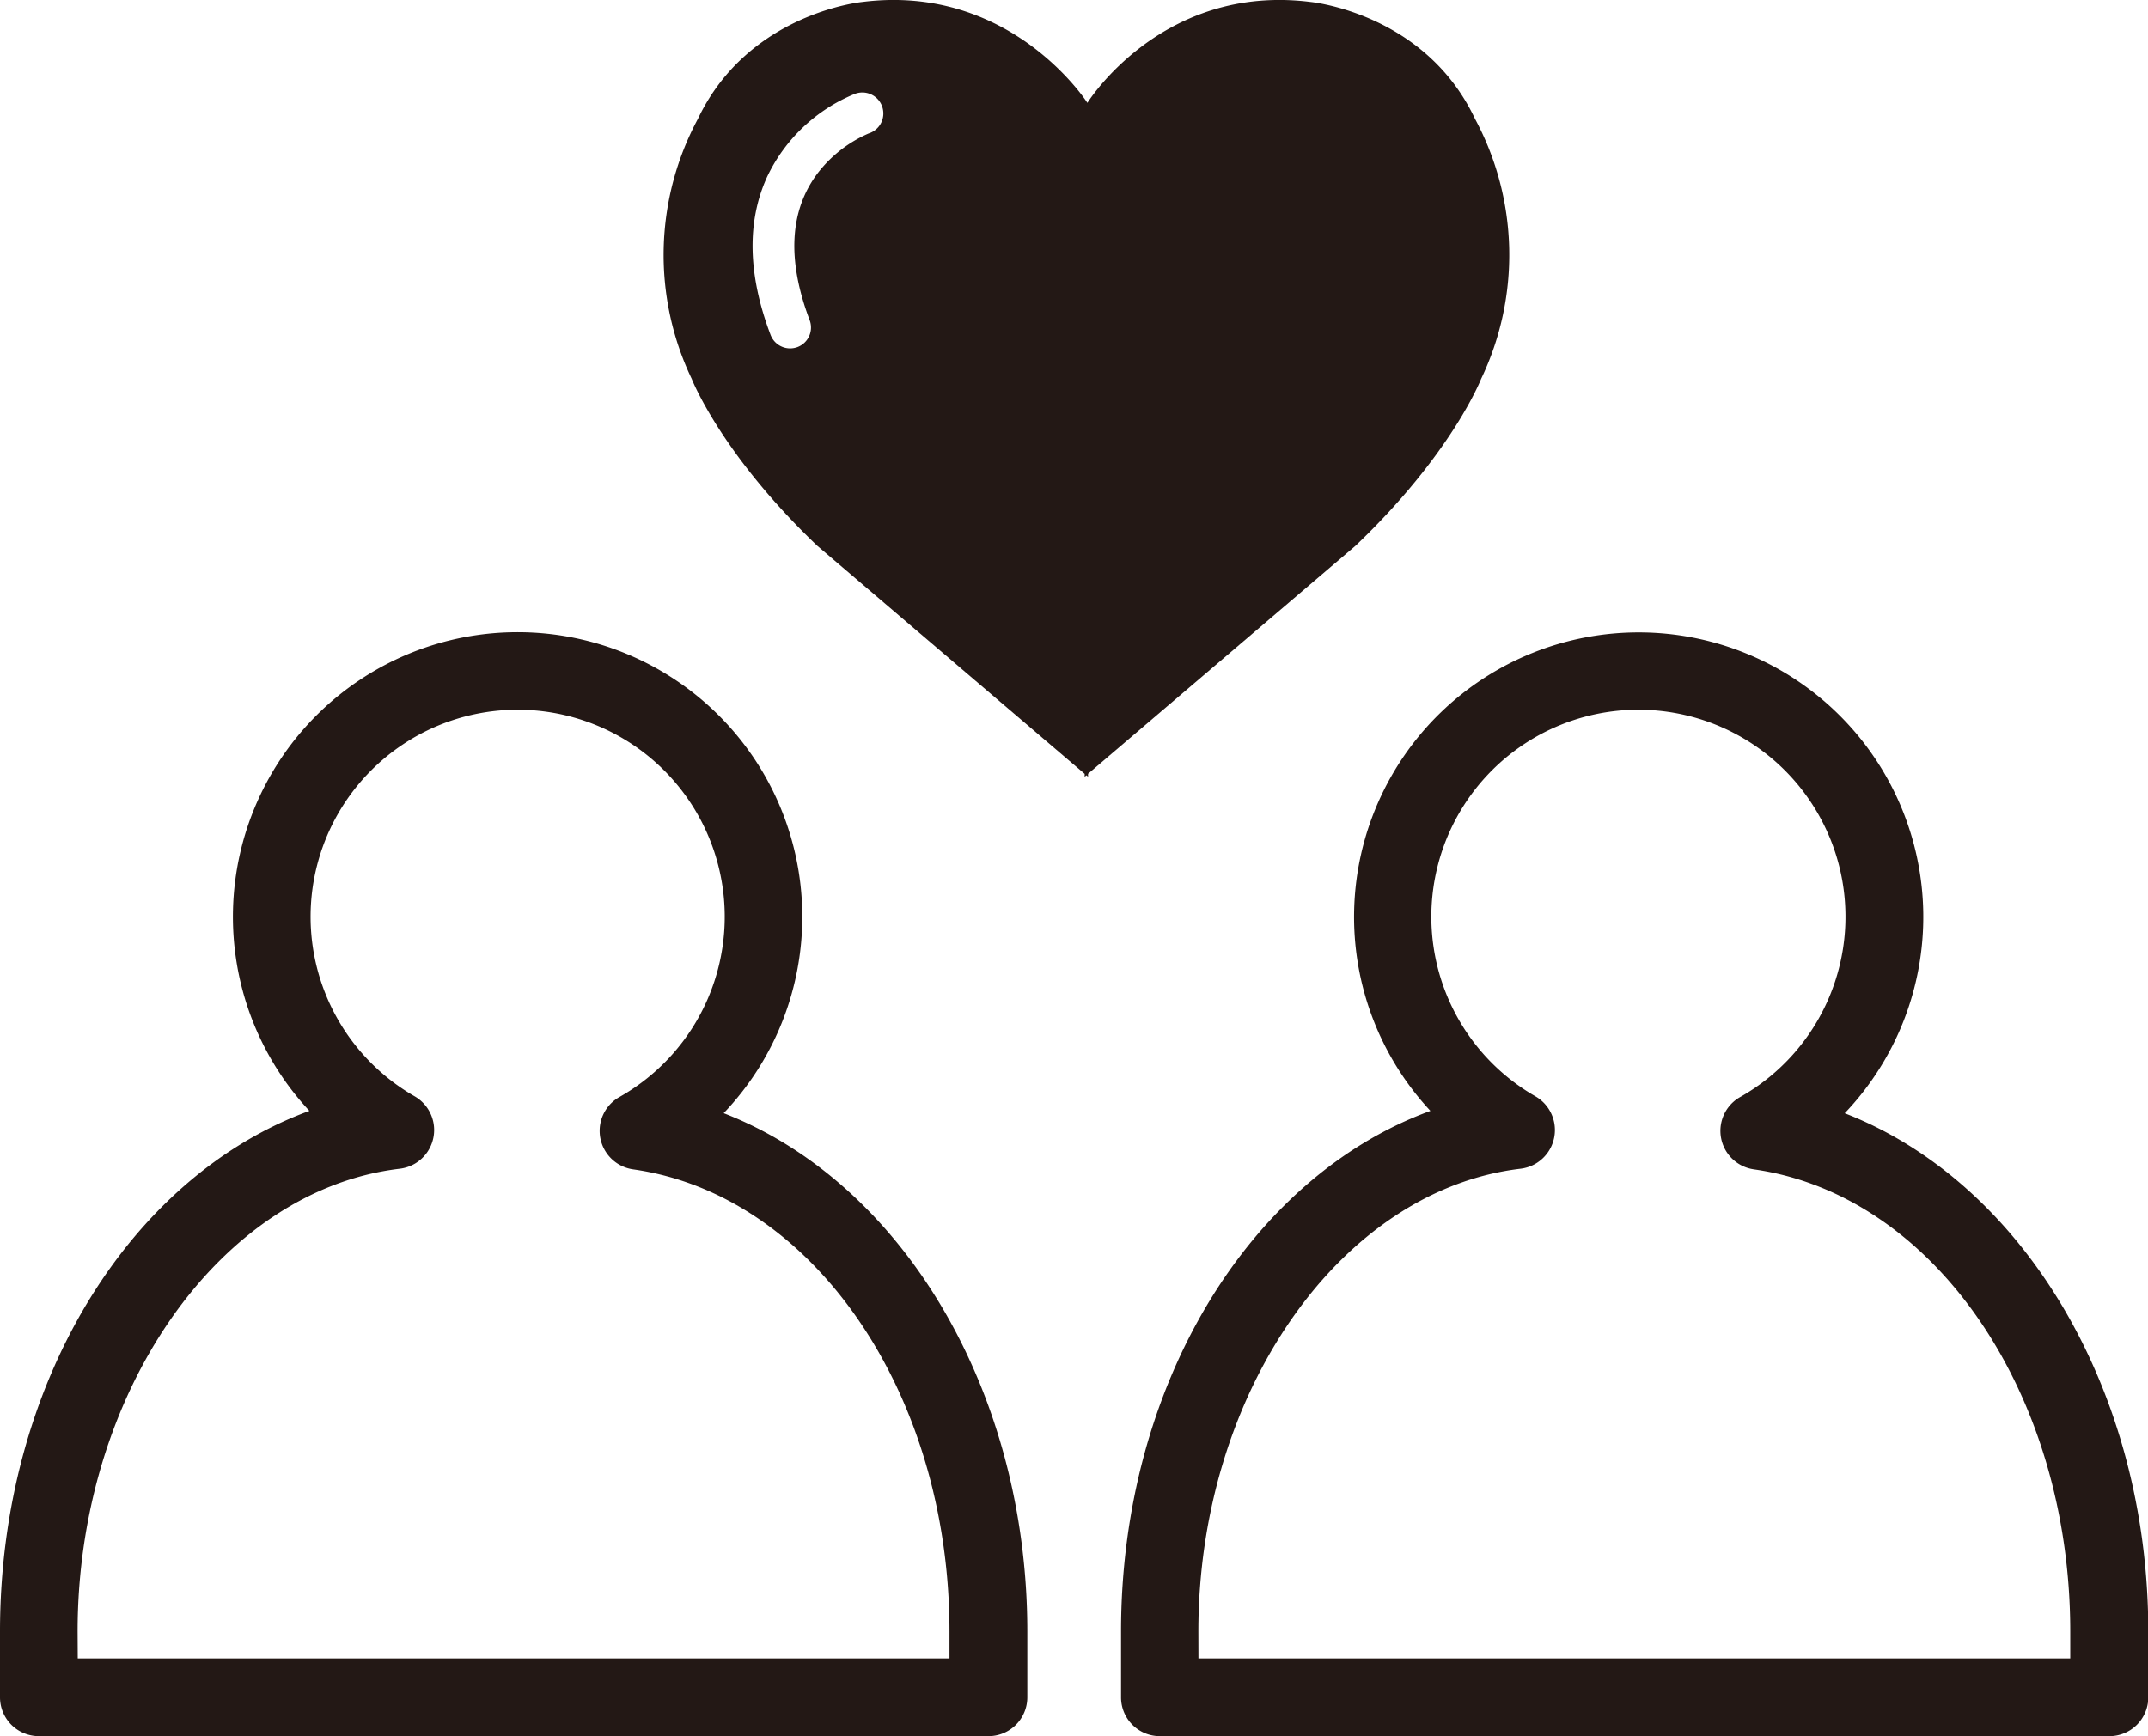
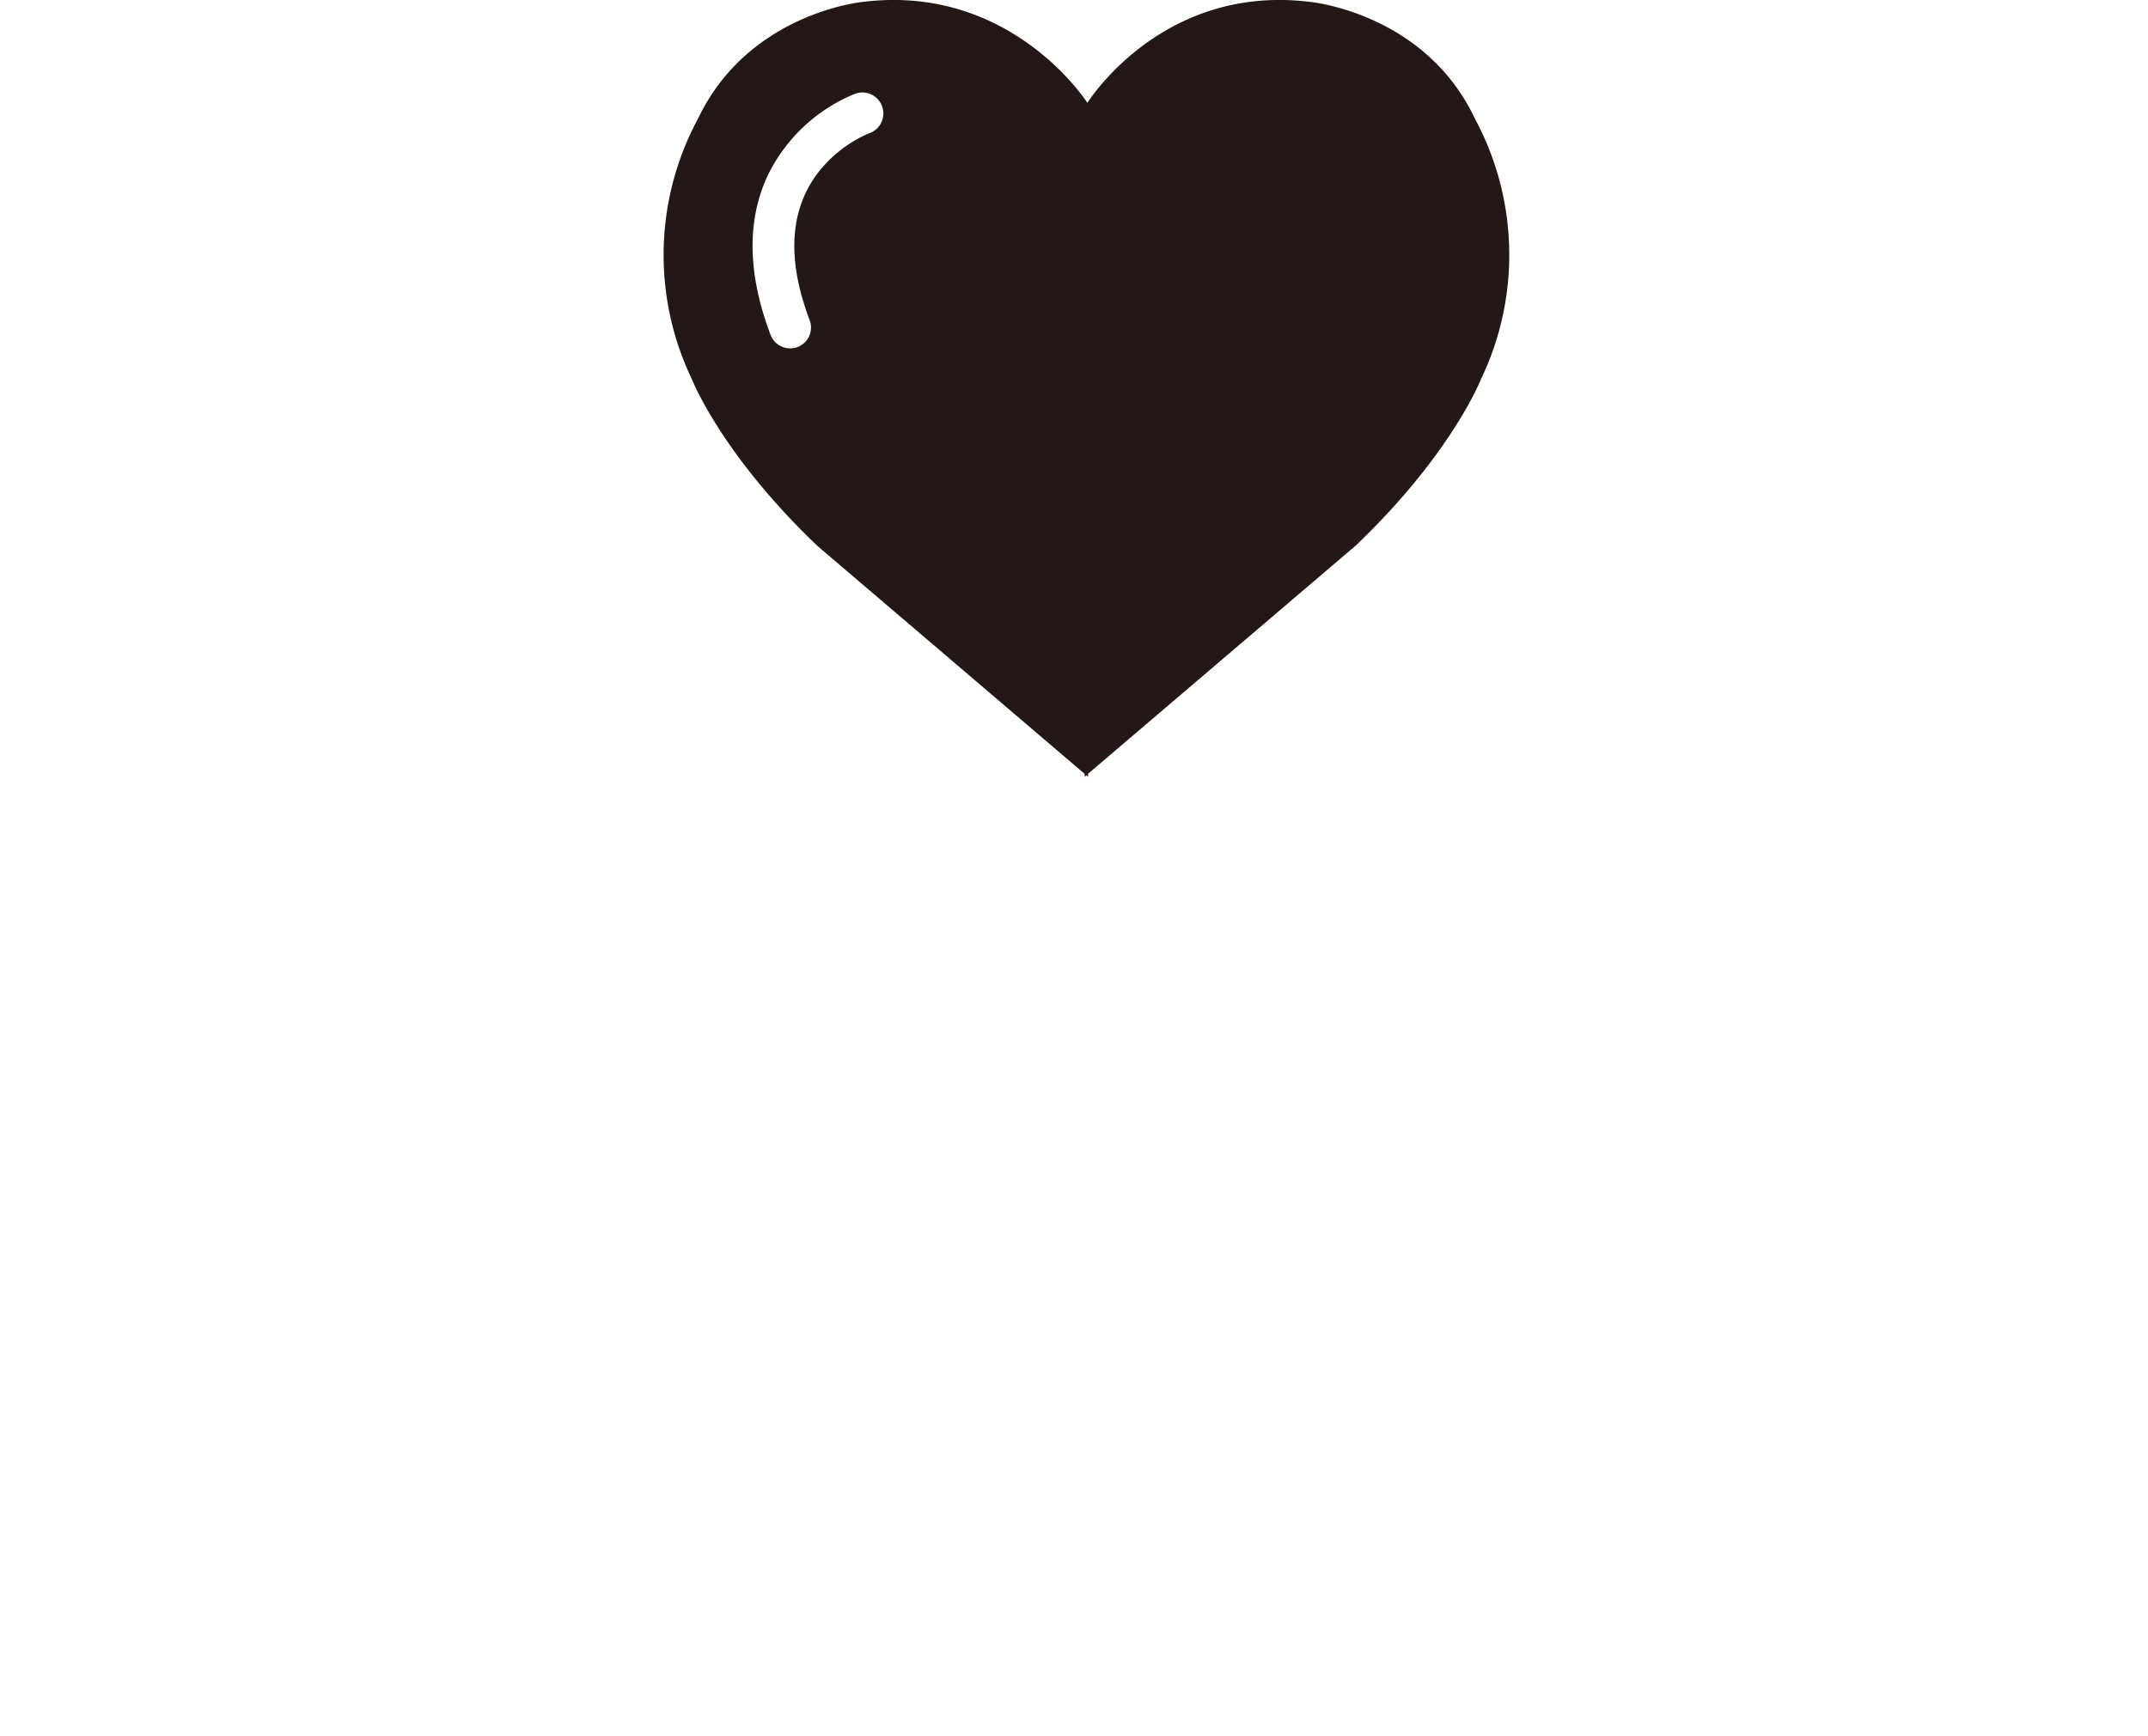
<svg xmlns="http://www.w3.org/2000/svg" viewBox="0 0 300 242.54">
  <defs>
    <style>.cls-1{fill:#231815;}</style>
  </defs>
  <g id="레이어_2" data-name="레이어 2">
    <g id="레이어_1-2" data-name="레이어 1">
      <path class="cls-1" d="M206,16.59C199,1.76,183,.27,183,.27c-20.77-2.59-31.13,14.1-31.13,14.1S141.25-2.32,120.48.27c0,0-15.93,1.49-23,16.32a40.13,40.13,0,0,0-.87,36.34s4.06,10.46,17.55,23.33l37.33,31.85v.4l.25-.2.22.2v-.41l37.34-31.84c13.5-12.87,17.56-23.33,17.56-23.33A40.13,40.13,0,0,0,206,16.59ZM121.3,18.65a18,18,0,0,0-7.09,5.53c-3.94,5.21-4.32,12.11-1.14,20.52a2.92,2.92,0,0,1-1.7,3.79,3.1,3.1,0,0,1-1,.18,2.93,2.93,0,0,1-2.75-1.89c-3.18-8.4-3.34-15.82-.48-22.08a23.3,23.3,0,0,1,12.16-11.55,2.93,2.93,0,1,1,2,5.5Z" />
-       <path class="cls-1" d="M138,242.54H5.43A5.43,5.43,0,0,1,0,237.11v-9.19c0-34.38,17.92-63.48,43.21-72.73a39.76,39.76,0,1,1,57.86.32c24.82,9.63,42.41,38.62,42.41,72.41v9.19A5.43,5.43,0,0,1,138,242.54ZM10.86,231.68H132.61v-3.76c0-33.27-19-61-44.18-64.56a5.43,5.43,0,0,1-1.93-10.1,28.92,28.92,0,1,0-28.58-.1,5.44,5.44,0,0,1-2.08,10.11c-25.22,3-45,31.38-45,64.65Z" />
-       <path class="cls-1" d="M294.57,242.54H162a5.42,5.42,0,0,1-5.43-5.43v-9.19c0-34.38,17.92-63.48,43.21-72.73a39.75,39.75,0,1,1,57.86.33c24.82,9.62,42.4,38.61,42.4,72.4v9.19A5.43,5.43,0,0,1,294.57,242.54ZM167.38,231.68H289.14v-3.76c0-33.27-19-61-44.18-64.56a5.43,5.43,0,0,1-1.93-10.1,28.92,28.92,0,1,0-28.58-.1,5.44,5.44,0,0,1-2.08,10.11c-25.22,3-45,31.38-45,64.65Z" />
    </g>
  </g>
</svg>